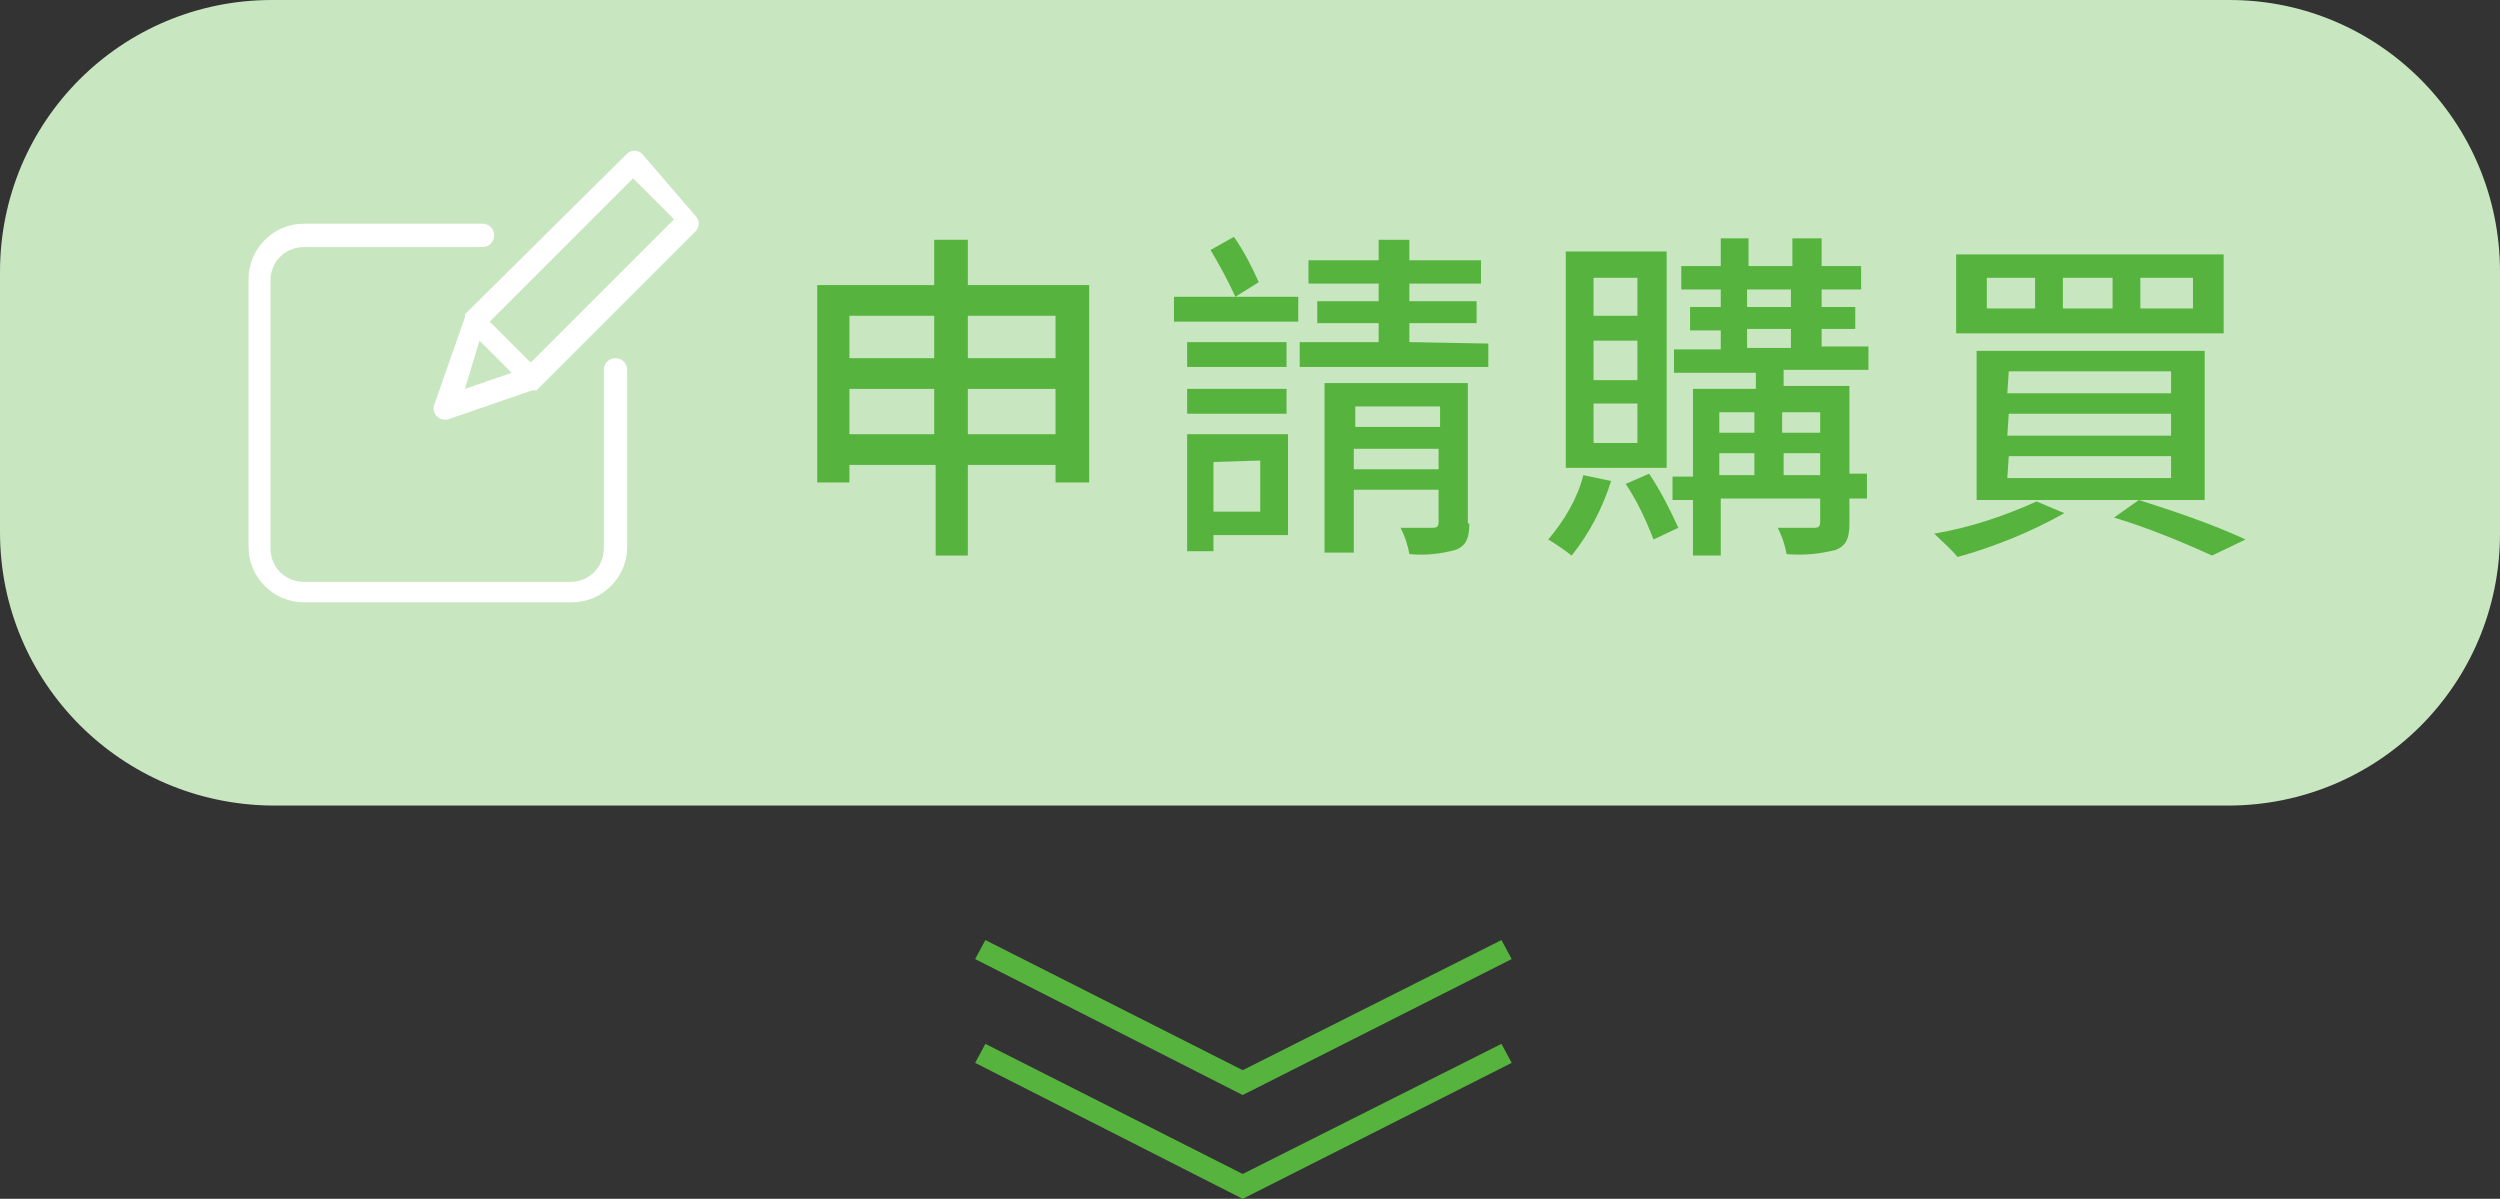
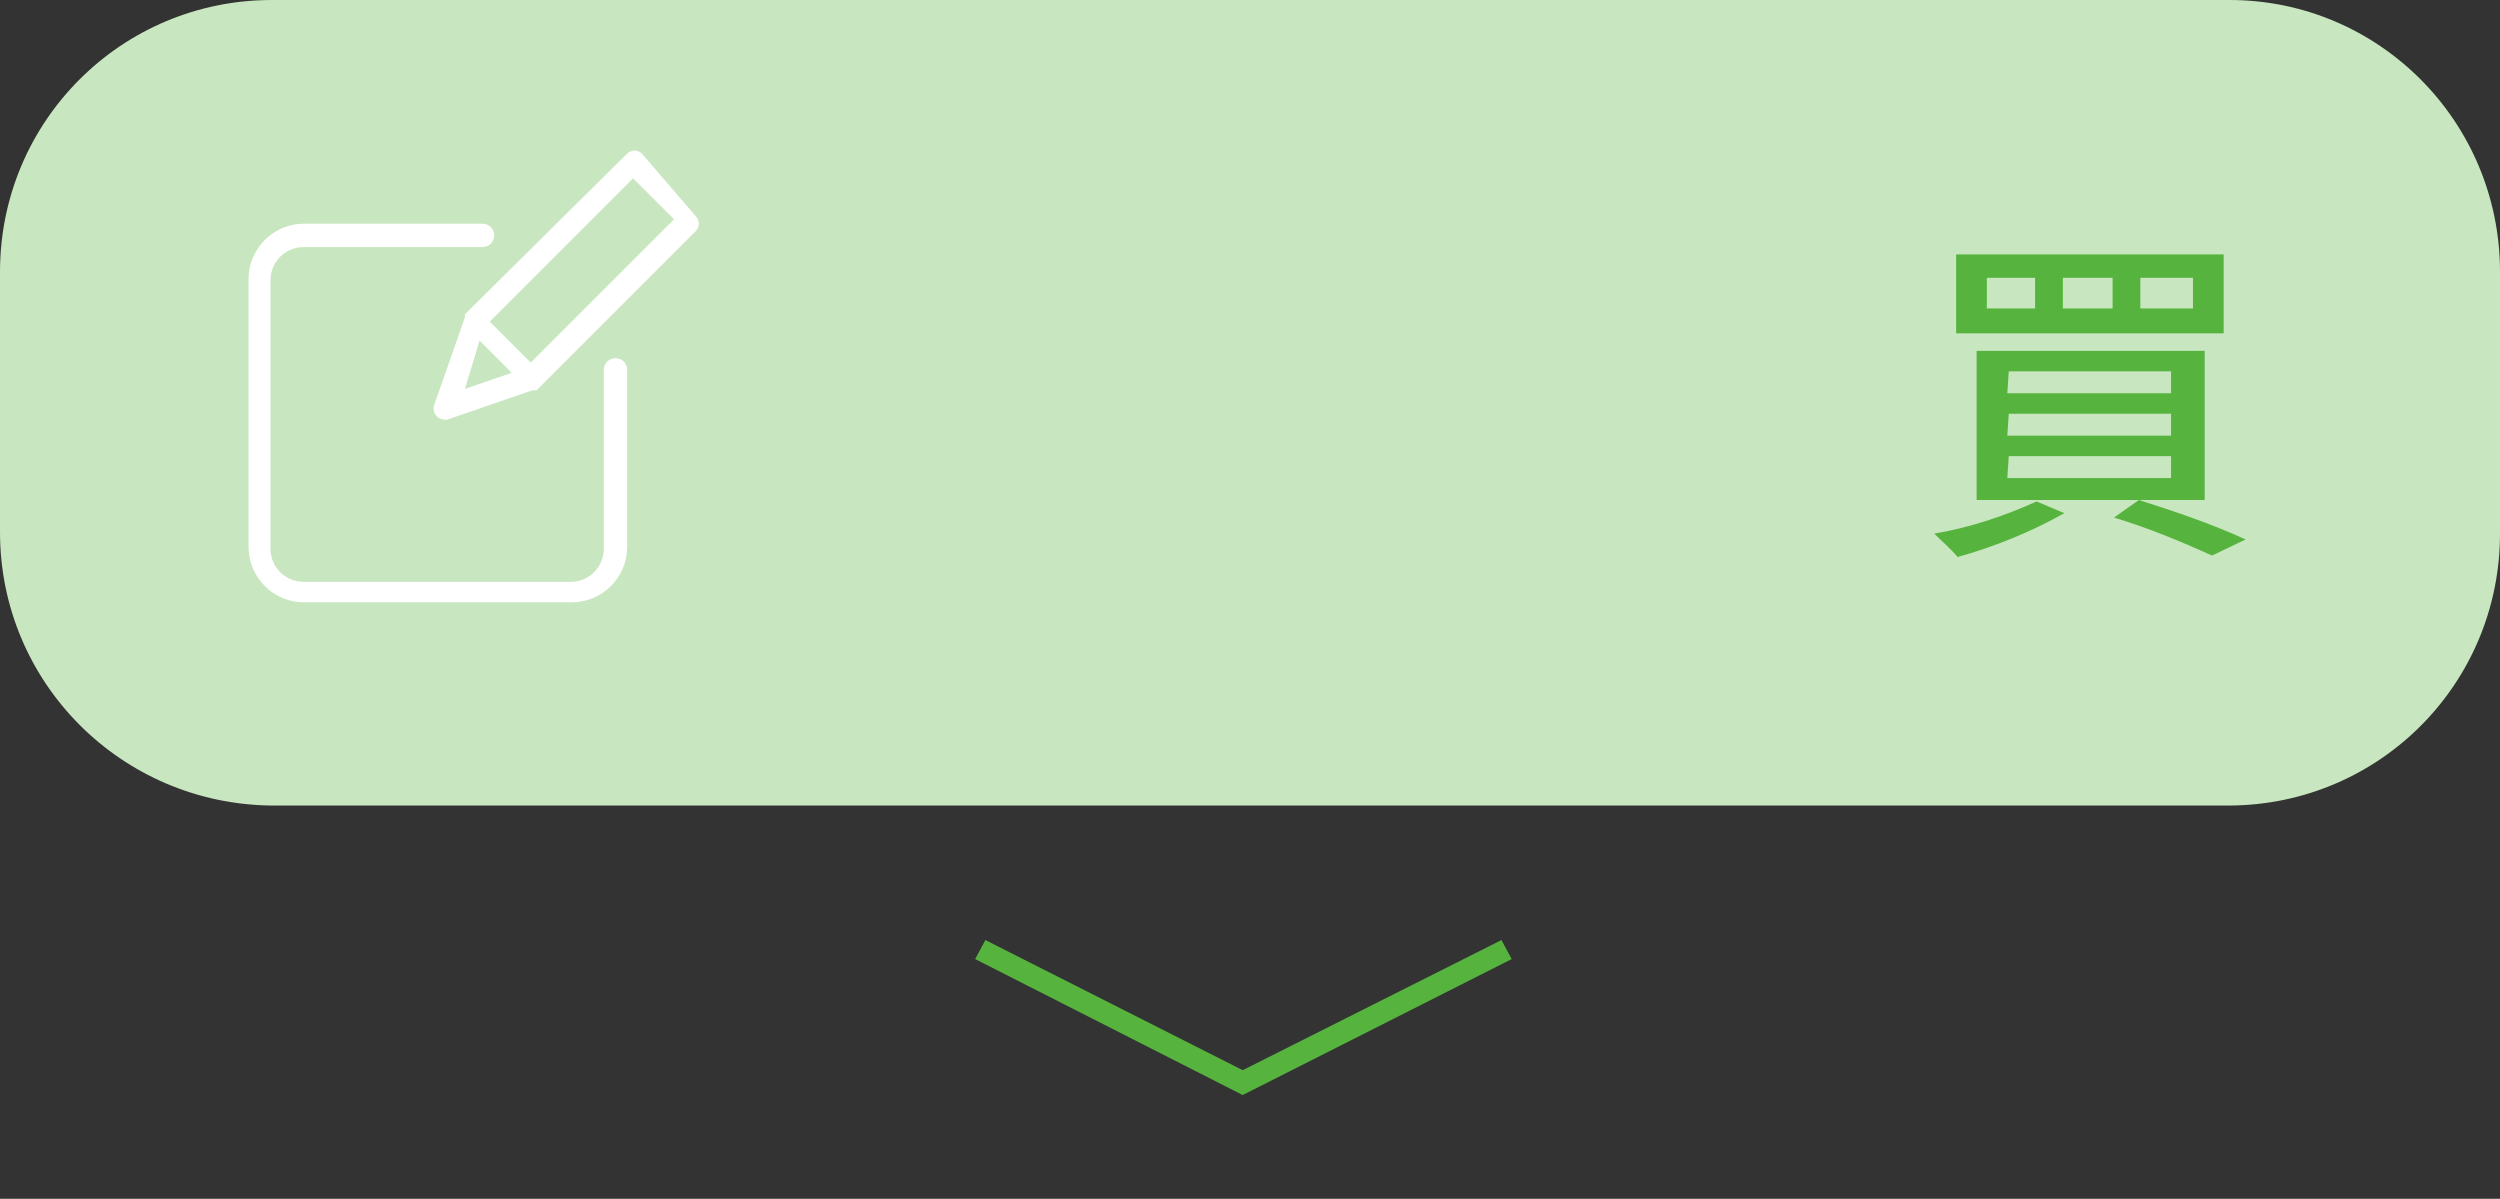
<svg xmlns="http://www.w3.org/2000/svg" version="1.1" id="圖層_1" x="0px" y="0px" viewBox="0 0 171 82" style="enable-background:new 0 0 171 82;" xml:space="preserve">
  <rect x="0" y="0" width="171" height="82" fill="#333333" stroke="none" />
  <style type="text/css">
	.st0{fill:#C8E6BF;}
	.st1{fill:#FFFFFF;}
	.st2{fill:#56B43E;}
</style>
  <path class="st0" d="M18.6,0h133.9C162.7,0,171,8.3,171,18.6v17.9c0,10.3-8.3,18.6-18.6,18.6H18.6C8.3,55,0,46.7,0,36.4V18.6  C0,8.3,8.3,0,18.6,0z" />
  <path class="st1" d="M43.9,10.5c-0.1-0.1-0.3-0.2-0.5-0.2c-0.2,0-0.4,0.1-0.5,0.2L31.9,21.4l0,0l0,0l-0.1,0.1l0,0c0,0,0,0,0,0.1l0,0  c0,0,0,0,0,0.1l0,0l-2.1,6c-0.1,0.3,0,0.6,0.2,0.8c0.1,0.1,0.3,0.2,0.5,0.2c0.1,0,0.2,0,0.2,0l5.8-2l0,0h0.1l0,0h0.1c0,0,0,0,0.1,0  l0,0l0,0l10.9-10.9c0.1-0.1,0.2-0.3,0.2-0.5c0-0.2-0.1-0.4-0.2-0.5L43.9,10.5z M32.8,23.3l2.2,2.2l-3.2,1.1L32.8,23.3z M36.3,24.8  l-2.8-2.8l9.8-9.8l2.8,2.8L36.3,24.8z" />
  <path class="st1" d="M42.1,24.5c-0.4,0-0.8,0.3-0.8,0.8v12.2c0,1.3-1,2.3-2.3,2.3H20.8c-1.3,0-2.3-1-2.3-2.3c0,0,0,0,0,0V19.2  c0-1.3,1-2.3,2.3-2.3H33c0.4,0,0.8-0.3,0.8-0.8c0-0.4-0.3-0.8-0.8-0.8H20.8c-2.1,0-3.8,1.7-3.8,3.8v18.3c0,2.1,1.7,3.8,3.8,3.8  c0,0,0,0,0,0h18.3c2.1,0,3.8-1.7,3.8-3.8V25.3C42.9,24.8,42.5,24.5,42.1,24.5z" />
-   <path class="st2" d="M74.5,19.5v13.5h-2.3v-1.2h-6V38H64v-6.2h-5.9V33h-2.2V19.5h8v-3.1h2.3v3.1H74.5z M58.1,21.6v2.9h5.8v-2.9H58.1  z M63.9,29.7v-3.1h-5.8v3.1L63.9,29.7z M66.2,21.6v2.9h6v-2.9H66.2z M72.2,29.7v-3.1h-6v3.1L72.2,29.7z" />
-   <path class="st2" d="M84.5,20.3h4.3V22h-8.5v-1.7H84.5c-0.5-1.1-1.1-2.2-1.7-3.2l1.6-0.9c0.7,1,1.2,2,1.7,3.1L84.5,20.3z M88.1,36.6  H83v1.1h-1.8v-8h6.9V36.6z M88,25.1h-6.8v-1.7H88V25.1z M81.2,26.6H88v1.7h-6.8V26.6z M83,31.6v3.4h3.2v-3.5L83,31.6z M101.8,23.5  v1.6H88.9v-1.7h5.4v-1.3h-4.2v-1.5h4.2v-1.2h-4.8v-1.6h4.8v-1.4h2.1v1.4h4.9v1.6h-4.9v1.2h4.6v1.5h-4.6v1.3L101.8,23.5z M100.5,35.8  c0,1-0.2,1.5-0.9,1.8c-1.1,0.3-2.1,0.4-3.2,0.3c-0.1-0.6-0.3-1.2-0.6-1.8c1,0,1.9,0,2.2,0s0.4-0.1,0.4-0.4v-2.2h-5.8v4.3h-2V26.2  h9.8V35.8z M92.7,27.8v1.4h5.8v-1.4L92.7,27.8z M98.4,32.1v-1.4h-5.8v1.4L98.4,32.1z" />
-   <path class="st2" d="M110.2,32.9c-0.6,1.9-1.5,3.6-2.7,5.1c-0.5-0.4-1.1-0.8-1.6-1.1c1.1-1.3,2-2.8,2.4-4.4L110.2,32.9z M114,32  h-6.9V17.2h6.9V32z M112,19h-3v2.6h3V19z M112,23.3h-3v2.7h3V23.3z M112,27.6h-3v2.7h3V27.6z M112.8,32.4c0.8,1.2,1.4,2.4,2,3.7  l-1.7,0.8c-0.5-1.3-1.1-2.6-1.9-3.8L112.8,32.4z M127.7,34.1h-1.2v1.7c0,1-0.2,1.5-0.9,1.8c-1.1,0.3-2.3,0.4-3.4,0.3  c-0.1-0.6-0.3-1.2-0.6-1.8c1.1,0,2.2,0,2.5,0s0.4-0.1,0.4-0.4v-1.6h-6.8V38h-1.9v-3.8h-1.4v-1.6h1.4v-6h4.3v-1.1h-5.6v-1.6h3.2v-1.3  h-2.1V21h2.1v-1.2h-2.7v-1.6h2.7v-1.9h1.9v1.9h3v-1.9h2v1.9h2.7v1.6h-2.7V21h2.3v1.5h-2.3v1.2h3.2v1.6H122v1.1h4.5v6h1.2L127.7,34.1  z M117.6,28.2v1.4h2.4v-1.4L117.6,28.2z M117.6,32.5h2.4V31h-2.4V32.5z M119.5,21h3v-1.2h-3V21z M119.5,23.8h3v-1.3h-3V23.8z   M121.9,28.2v1.4h2.6v-1.4L121.9,28.2z M124.5,32.6V31H122v1.5H124.5z" />
  <path class="st2" d="M141.2,35.1c-2.3,1.3-4.8,2.3-7.3,3c-0.5-0.6-1.1-1.1-1.6-1.6c2.4-0.4,4.8-1.2,7-2.2L141.2,35.1z M152.1,17.4  v5.4h-18.3v-5.4L152.1,17.4z M150.8,24v10.2h-15.6V24L150.8,24z M135.9,21.1h3.3V19h-3.3V21.1z M137.3,26.9h11.2v-1.5h-11.1  L137.3,26.9z M137.3,29.8h11.2v-1.5h-11.1L137.3,29.8z M137.3,32.7h11.2v-1.5h-11.1L137.3,32.7z M141.1,21.1h3.4V19h-3.4L141.1,21.1  z M146.3,34.2c2.5,0.8,4.9,1.6,7.3,2.7l-2.3,1.1c-2.2-1-4.4-1.9-6.7-2.6L146.3,34.2z M146.4,21.1h3.6V19h-3.6L146.4,21.1z" />
  <polygon class="st2" points="85,74.9 66.7,65.6 67.4,64.3 85,73.2 102.7,64.3 103.4,65.6 " />
-   <polygon class="st2" points="85,82 66.7,72.7 67.4,71.4 85,80.3 102.7,71.4 103.4,72.7 " />
</svg>